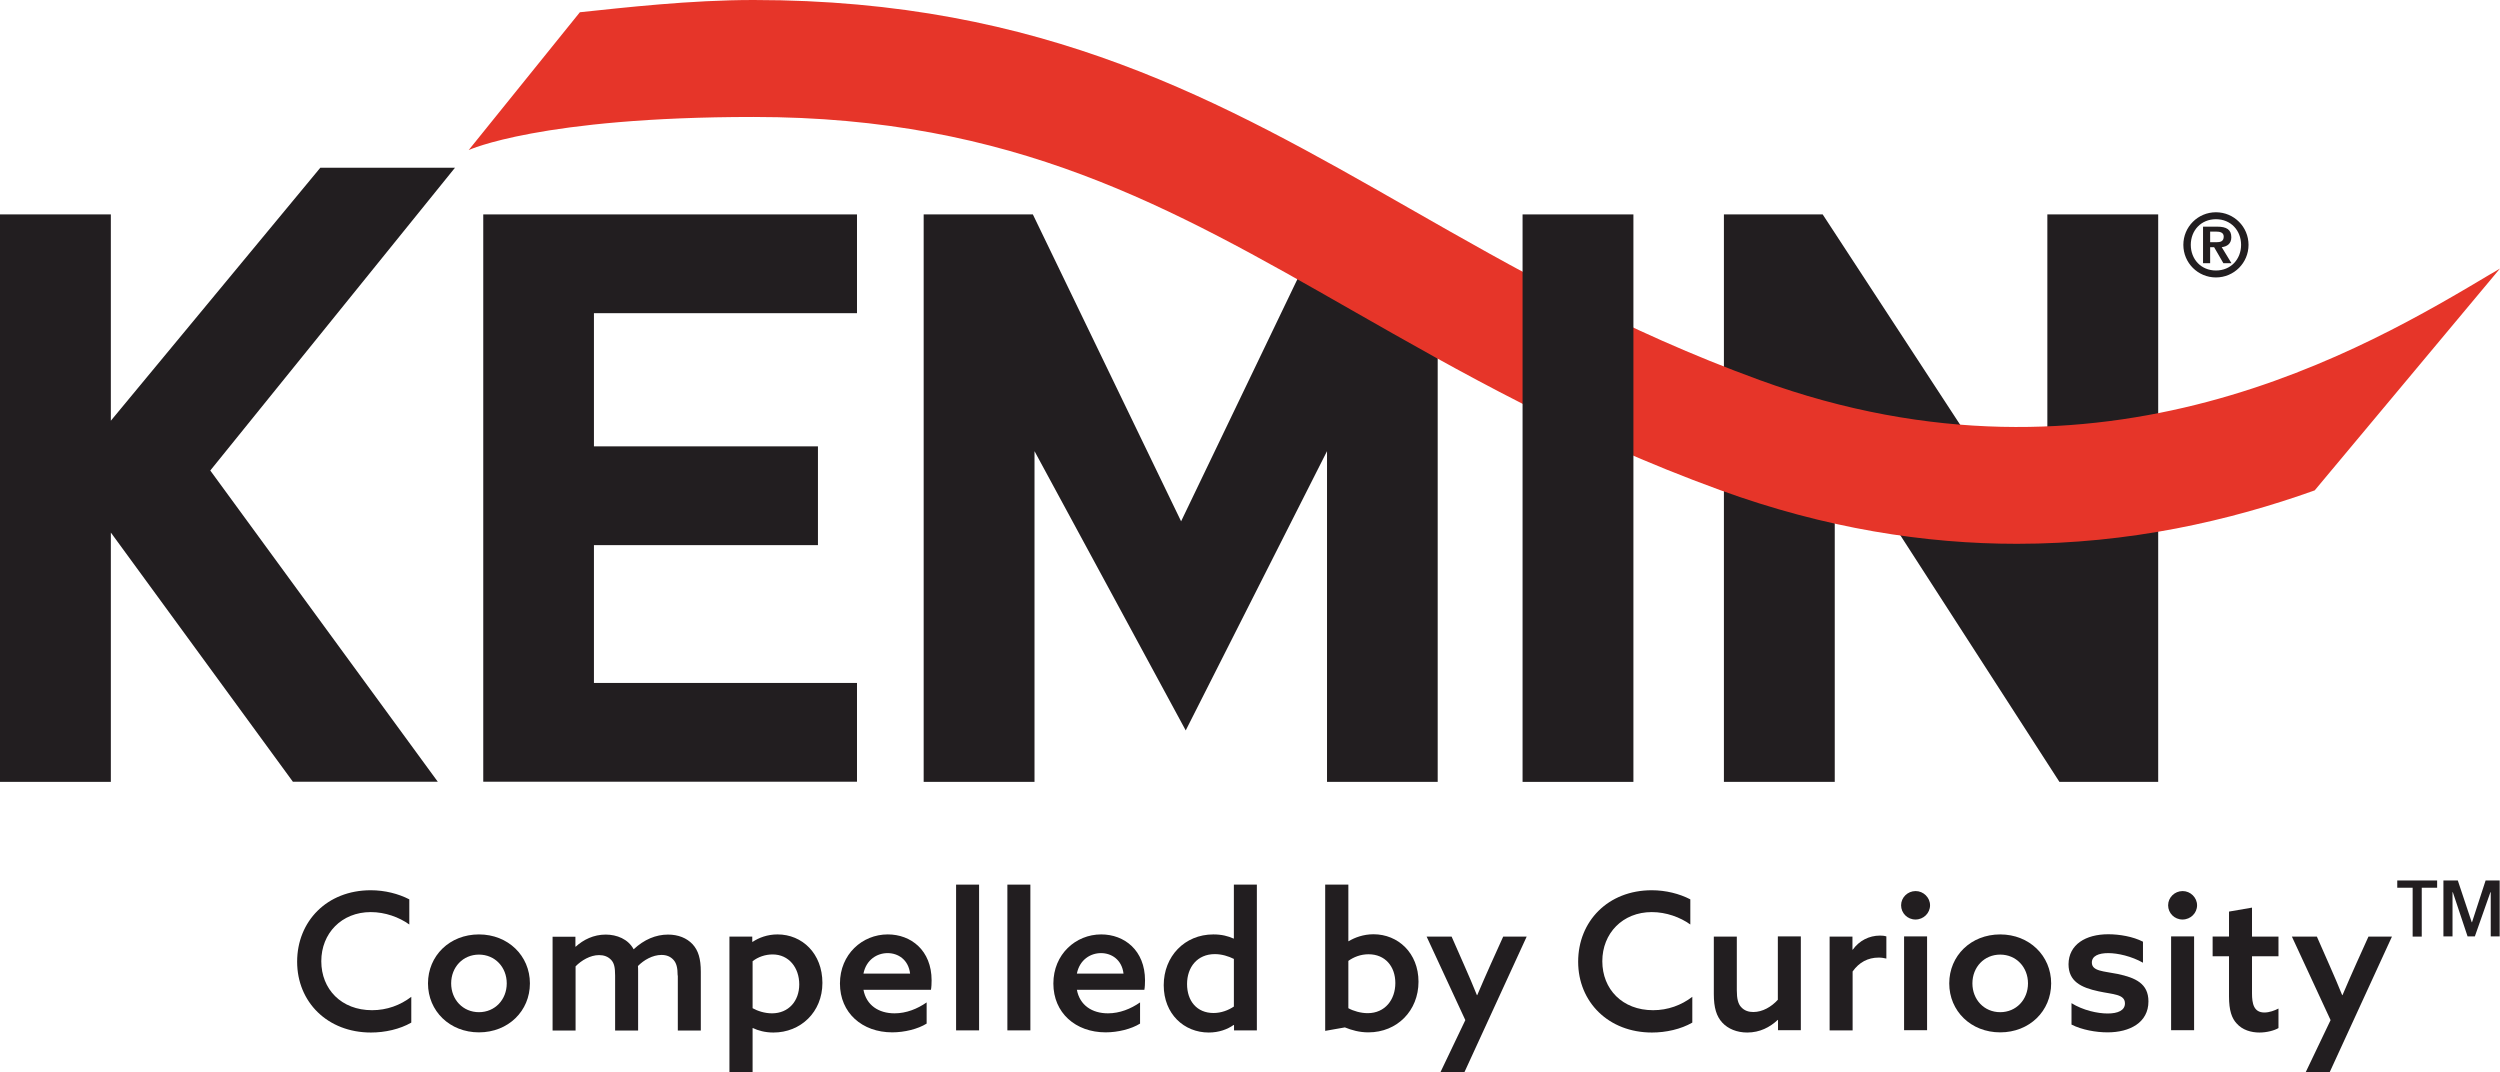
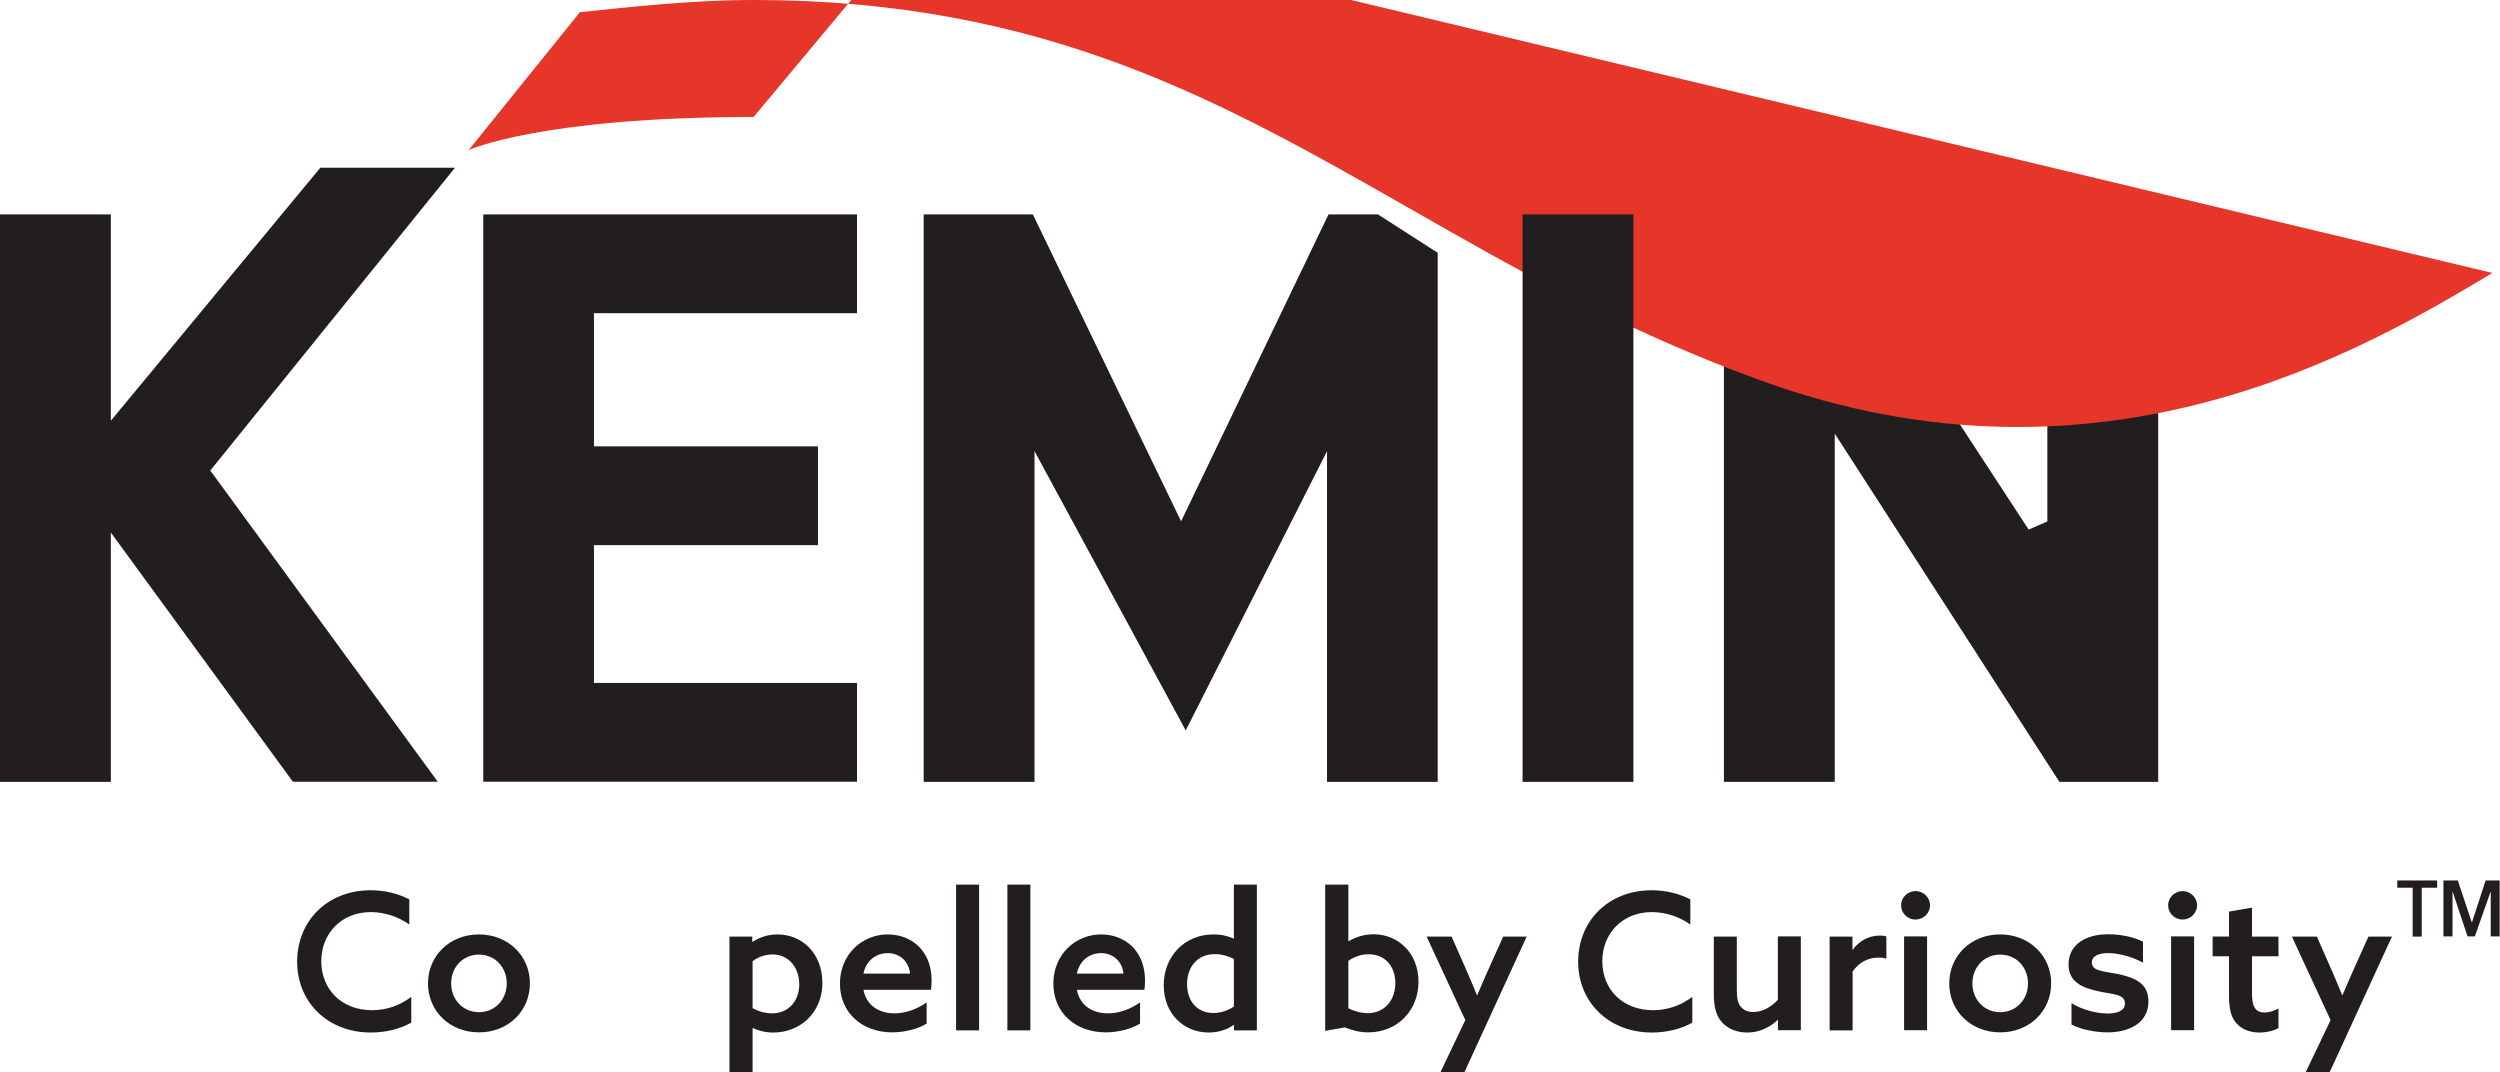
<svg xmlns="http://www.w3.org/2000/svg" id="a" data-name="Camada 1" width="795.295" height="341.149" viewBox="0 0 795.295 341.149">
  <g>
    <path d="M130.839,325.307c-3.631,2.105-8.368,3.158-12.842,3.158-13.789,0-23.473-9.684-23.473-22.526s9.473-22.736,23.42-22.736c4.474,0,8.789,1.105,12.263,2.895v8c-3.21-2.316-7.684-3.947-12.263-3.947-9.263,0-15.736,6.737-15.736,15.631s6.368,15.579,16.157,15.579c4.684,0,9-1.579,12.473-4.263v8.21Z" fill="#221e20" />
    <path d="M152.364,297.255c9.263,0,16.21,6.789,16.21,15.579s-6.895,15.579-16.21,15.579-16.21-6.789-16.21-15.579,6.895-15.579,16.21-15.579ZM152.364,321.992c5.105,0,8.842-4,8.842-9.158s-3.737-9.158-8.842-9.158-8.842,4-8.842,9.158,3.737,9.158,8.842,9.158Z" fill="#221e20" />
-     <path d="M215.573,310.308c0-2.526-.421-3.947-1.316-4.947-1-1.105-2.263-1.579-3.842-1.579-2.789,0-5.631,1.632-7.473,3.526.053.526.053,1.158.053,1.842v18.684h-7.316v-17.473c0-2.632-.316-3.947-1.21-4.947-1.053-1.158-2.421-1.579-3.895-1.579-2.789,0-5.631,1.684-7.473,3.579v20.421h-7.316v-29.841h7.263v3.158h.105c2.421-2.21,5.684-3.842,9.526-3.842,3.526,0,7.158,1.421,8.894,4.684,3.316-3.105,7.052-4.684,10.947-4.684,3.263,0,5.947,1.105,7.789,3.053,1.842,2,2.632,4.631,2.632,8.789v18.684h-7.316v-17.473l-.053-.053Z" fill="#221e20" />
    <path d="M239.362,341.149h-7.316v-43.209h7.263v1.684h.105c2-1.316,4.684-2.368,7.947-2.368,7.842,0,14.263,6.105,14.263,15.421s-6.947,15.789-15.579,15.789c-2.684,0-4.895-.632-6.526-1.421h-.105v14.052l-.053.053ZM245.573,322.36c5.316,0,8.684-3.947,8.684-9.21s-3.263-9.526-8.473-9.526c-2.316,0-4.631.789-6.368,2.158v14.947c1.526.842,3.737,1.632,6.21,1.632h-.053Z" fill="#221e20" />
    <path d="M274.677,314.834c.895,4.947,4.842,7.526,9.894,7.526,3.737,0,7.263-1.421,10.21-3.474v6.737c-2.789,1.737-7.052,2.789-10.947,2.789-9.579,0-16.631-6.21-16.631-15.526s7.105-15.631,15.21-15.631c7.368,0,13.947,5.052,13.947,14.631,0,.947-.053,2.21-.211,3h-21.526l.053-.053ZM289.519,309.729c-.526-4.474-3.842-6.526-7.158-6.526s-6.789,2.053-7.684,6.526h14.842Z" fill="#221e20" />
    <path d="M304.15,281.414h7.316v46.367h-7.316v-46.367Z" fill="#221e20" />
    <path d="M320.465,281.414h7.316v46.367h-7.316v-46.367Z" fill="#221e20" />
    <path d="M342.57,314.834c.895,4.947,4.842,7.526,9.894,7.526,3.737,0,7.263-1.421,10.21-3.474v6.737c-2.789,1.737-7.052,2.789-10.947,2.789-9.579,0-16.631-6.21-16.631-15.526s7.105-15.631,15.21-15.631c7.368,0,13.947,5.052,13.947,14.631,0,.947-.053,2.21-.211,3h-21.526l.053-.053ZM357.412,309.729c-.526-4.474-3.842-6.526-7.158-6.526s-6.789,2.053-7.684,6.526h14.842Z" fill="#221e20" />
    <path d="M392.463,326.044c-2,1.421-4.737,2.421-7.947,2.421-7.842,0-14.315-5.895-14.315-15.052s6.631-16.157,15.789-16.157c2.632,0,4.684.526,6.421,1.316h.105v-17.157h7.316v46.367h-7.263v-1.684h-.105v-.053ZM392.516,305.045c-1.684-.842-3.842-1.526-6.052-1.526-5.579,0-8.842,4.158-8.842,9.526s3.105,9.21,8.421,9.21c2.474,0,4.737-.895,6.474-2.053v-15.158Z" fill="#221e20" />
    <path d="M421.621,281.414h7.316v18h.105c1.895-1.158,4.684-2.21,7.895-2.21,7.789,0,14.315,5.947,14.315,15.105s-6.737,16.105-15.947,16.105c-2.842,0-5.263-.684-7.473-1.579l-6.263,1.105v-46.525h.053ZM435.094,322.307c5.526,0,8.789-4.316,8.789-9.579s-3.21-9.158-8.526-9.158c-2.526,0-4.737.895-6.421,2.105v15.052c1.579.895,4,1.579,6.105,1.579h.053Z" fill="#221e20" />
    <path d="M458.199,341.149l7.947-16.631-12.315-26.578h7.947l4.053,9.21c1.526,3.474,2.737,6.263,4,9.421h.105c1.421-3.316,2.895-6.737,4.368-10l3.895-8.631h7.473l-19.842,43.209h-7.631Z" fill="#221e20" />
    <path d="M538.354,325.307c-3.631,2.105-8.368,3.158-12.842,3.158-13.789,0-23.473-9.684-23.473-22.526s9.473-22.736,23.42-22.736c4.474,0,8.789,1.105,12.263,2.895v8c-3.21-2.316-7.684-3.947-12.263-3.947-9.263,0-15.736,6.737-15.736,15.631s6.368,15.579,16.157,15.579c4.684,0,9-1.579,12.473-4.263v8.21Z" fill="#221e20" />
    <path d="M565.512,324.465c-2.474,2.316-5.684,4-9.684,4-3.263,0-6.105-1.158-7.947-3.158-1.842-2-2.684-4.737-2.684-9.052v-18.315h7.316v17.105c0,2.684.421,4.263,1.316,5.263,1.105,1.263,2.526,1.632,3.947,1.632,2.895,0,5.737-1.632,7.789-3.895v-20.157h7.316v29.841h-7.263v-3.263h-.105Z" fill="#221e20" />
    <path d="M582.037,297.94h7.263v4.158h.105c2.053-2.842,5.158-4.474,8.684-4.474.684,0,1.316.053,2,.263v7.052c-.737-.158-1.474-.316-2.421-.316-3.474,0-6.263,1.526-8.316,4.421v18.736h-7.316s0-29.841,0-29.841Z" fill="#221e20" />
    <path d="M609.405,283.466c2.474,0,4.579,2.053,4.579,4.526s-2.053,4.526-4.631,4.526-4.579-2.053-4.579-4.526,2.053-4.526,4.631-4.526ZM605.721,297.887h7.316v29.841h-7.316v-29.841Z" fill="#221e20" />
    <path d="M636.299,297.255c9.263,0,16.21,6.789,16.21,15.579s-6.895,15.579-16.21,15.579-16.21-6.789-16.21-15.579,6.895-15.579,16.21-15.579ZM636.299,321.992c5.105,0,8.842-4,8.842-9.158s-3.737-9.158-8.842-9.158-8.842,4-8.842,9.158,3.737,9.158,8.842,9.158Z" fill="#221e20" />
    <path d="M658.93,319.097c3.737,2.316,8.316,3.316,11.579,3.316s5.474-1,5.474-3.21c0-3-3.842-2.842-8.368-3.842-5.684-1.21-9.579-3.21-9.579-8.631.053-6.263,5.474-9.526,12.631-9.526,3.579,0,7.895.737,11.052,2.368v6.684c-3.631-2.053-8-3.053-11.052-3.053s-5.21.895-5.21,3c0,2.789,3.789,2.737,8.21,3.631,5.684,1.21,9.789,3.053,9.789,8.737,0,6.737-5.947,9.842-13,9.842-3.684,0-8.158-.789-11.473-2.474v-6.842h-.053Z" fill="#221e20" />
    <path d="M694.35,283.466c2.474,0,4.579,2.053,4.579,4.526s-2.053,4.526-4.631,4.526-4.579-2.053-4.579-4.526,2.053-4.526,4.631-4.526ZM690.666,297.887h7.316v29.841h-7.316v-29.841Z" fill="#221e20" />
    <path d="M724.823,327.044c-1.316.789-3.737,1.421-6.052,1.421-2.632,0-5.421-.789-7.263-2.895-1.526-1.632-2.421-4.105-2.421-8.579v-12.789h-5.21v-6.263h5.21v-7.947l7.316-1.263v9.21h8.421v6.263h-8.421v11.789c0,3.316.579,6.105,3.947,6.105,1.579,0,3.263-.632,4.474-1.263v6.263-.053Z" fill="#221e20" />
    <path d="M733.455,341.149l7.947-16.631-12.315-26.578h7.947l4.053,9.21c1.526,3.474,2.737,6.263,4,9.421h.105c1.421-3.316,2.895-6.737,4.368-10l3.895-8.631h7.473l-19.842,43.209h-7.631Z" fill="#221e20" />
    <path d="M775.296,280.098v2.316h-4.895v15.526h-2.895v-15.526h-4.895v-2.316h12.684,0ZM795.242,297.887h-2.895v-14.052h-.105l-4.947,14.052h-2.316l-4.684-14.052h-.105v14.052h-2.895v-17.789h4.579l4.421,13.263h.105l4.316-13.263h4.474v17.789h.053Z" fill="#221e20" />
  </g>
  <g>
    <path d="M153.733,248.73V68.209h118.892v31.42h-83.682v42.367h71.261v31.42h-71.261v43.841h83.682v31.42h-118.892v.053Z" fill="#221e20" />
    <path d="M422.147,248.73v-105.208l-44.946,88.84-48.104-88.84v105.208h-35.262V68.209h34.736l47.157,97.629,46.893-97.629h15.736l19,12.21v168.311h-35.262.053Z" fill="#221e20" />
    <path d="M655.141,248.73l-71.472-110.787v110.787h-35.262V68.209h31.42l65.525,100.261,5.947-2.579v-97.682h35.262v180.522h-31.42Z" fill="#221e20" />
    <path d="M93.208,248.73l-57.946-79.314v79.314H0V68.209h35.262v65.63L101.892,53.367h42.841l-77.84,96.313,72.367,98.997h-45.999l-.053.053Z" fill="#221e20" />
-     <path d="M792.874,86.84c-40.209,23.999-123.786,73.893-232.994,34.104-43.525-15.842-77.998-35.525-111.366-54.578C388.674,32.21,332.149,0,239.731,0c-20.21,0-41.157,2.421-55.262,3.895l-35.367,43.841s22.789-10.526,90.629-10.526c82.577,0,132.523,28.473,190.311,61.472,34.683,19.789,70.577,40.262,117.102,57.209,33.683,12.263,65.367,17.105,94.471,17.105,35.789,0,67.682-7.316,94.734-17l58.946-70.577c-.789.474-1.526.895-2.368,1.421h-.053Z" fill="#e63529" />
+     <path d="M792.874,86.84c-40.209,23.999-123.786,73.893-232.994,34.104-43.525-15.842-77.998-35.525-111.366-54.578C388.674,32.21,332.149,0,239.731,0c-20.21,0-41.157,2.421-55.262,3.895l-35.367,43.841s22.789-10.526,90.629-10.526l58.946-70.577c-.789.474-1.526.895-2.368,1.421h-.053Z" fill="#e63529" />
    <path d="M484.356,248.73V68.209h35.262v180.522h-35.262Z" fill="#221e20" />
-     <path d="M704.929,67.525c5.737,0,10.368,4.631,10.368,10.368s-4.631,10.368-10.368,10.368-10.368-4.631-10.368-10.368,4.631-10.368,10.368-10.368ZM704.929,86.05c4.737,0,8-3.579,8-8.158s-3.263-8.158-8-8.158-8,3.579-8,8.158,3.263,8.158,8,8.158ZM700.876,72.103h4.474c2.947,0,4.474.947,4.474,3.368,0,2.053-1.316,2.947-3.053,3.158l3.105,5.105h-2.579l-2.947-5.105h-1.263v5.105h-2.263v-11.631h.053ZM705.087,77.051c1.21,0,2.316-.211,2.316-1.789,0-1.368-1.316-1.579-2.316-1.579h-2v3.368h2Z" fill="#221e20" />
  </g>
</svg>